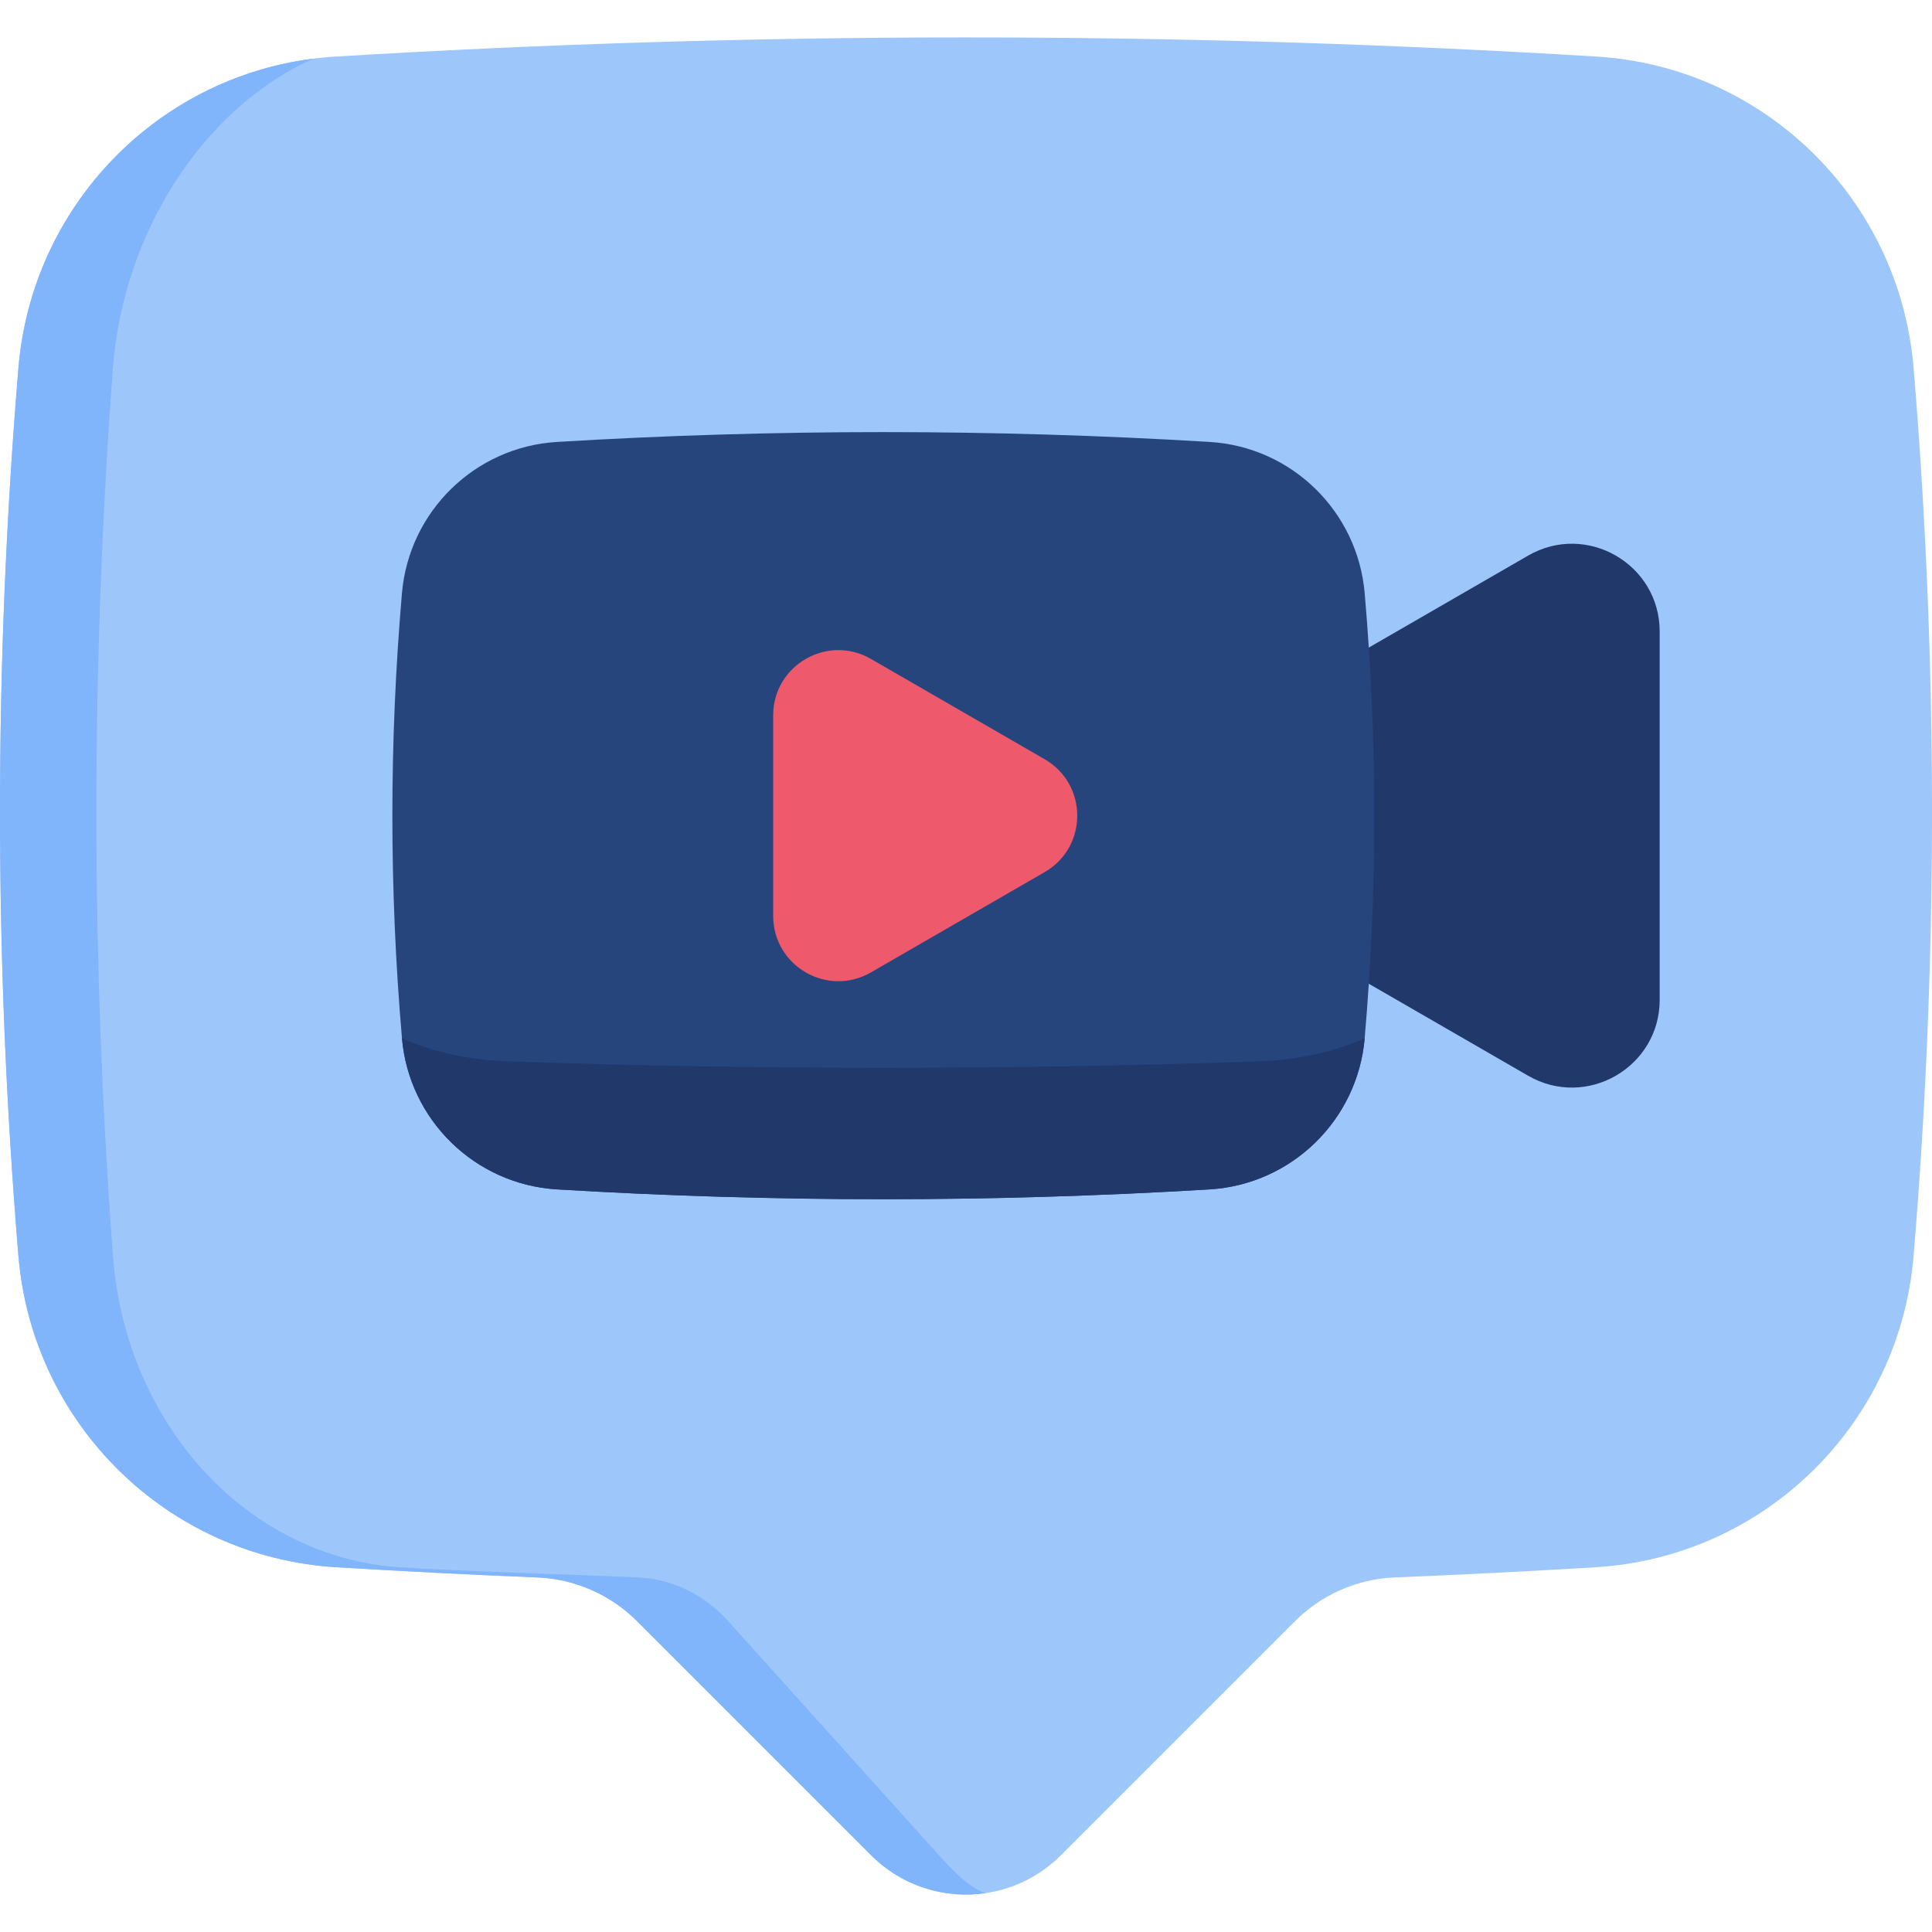
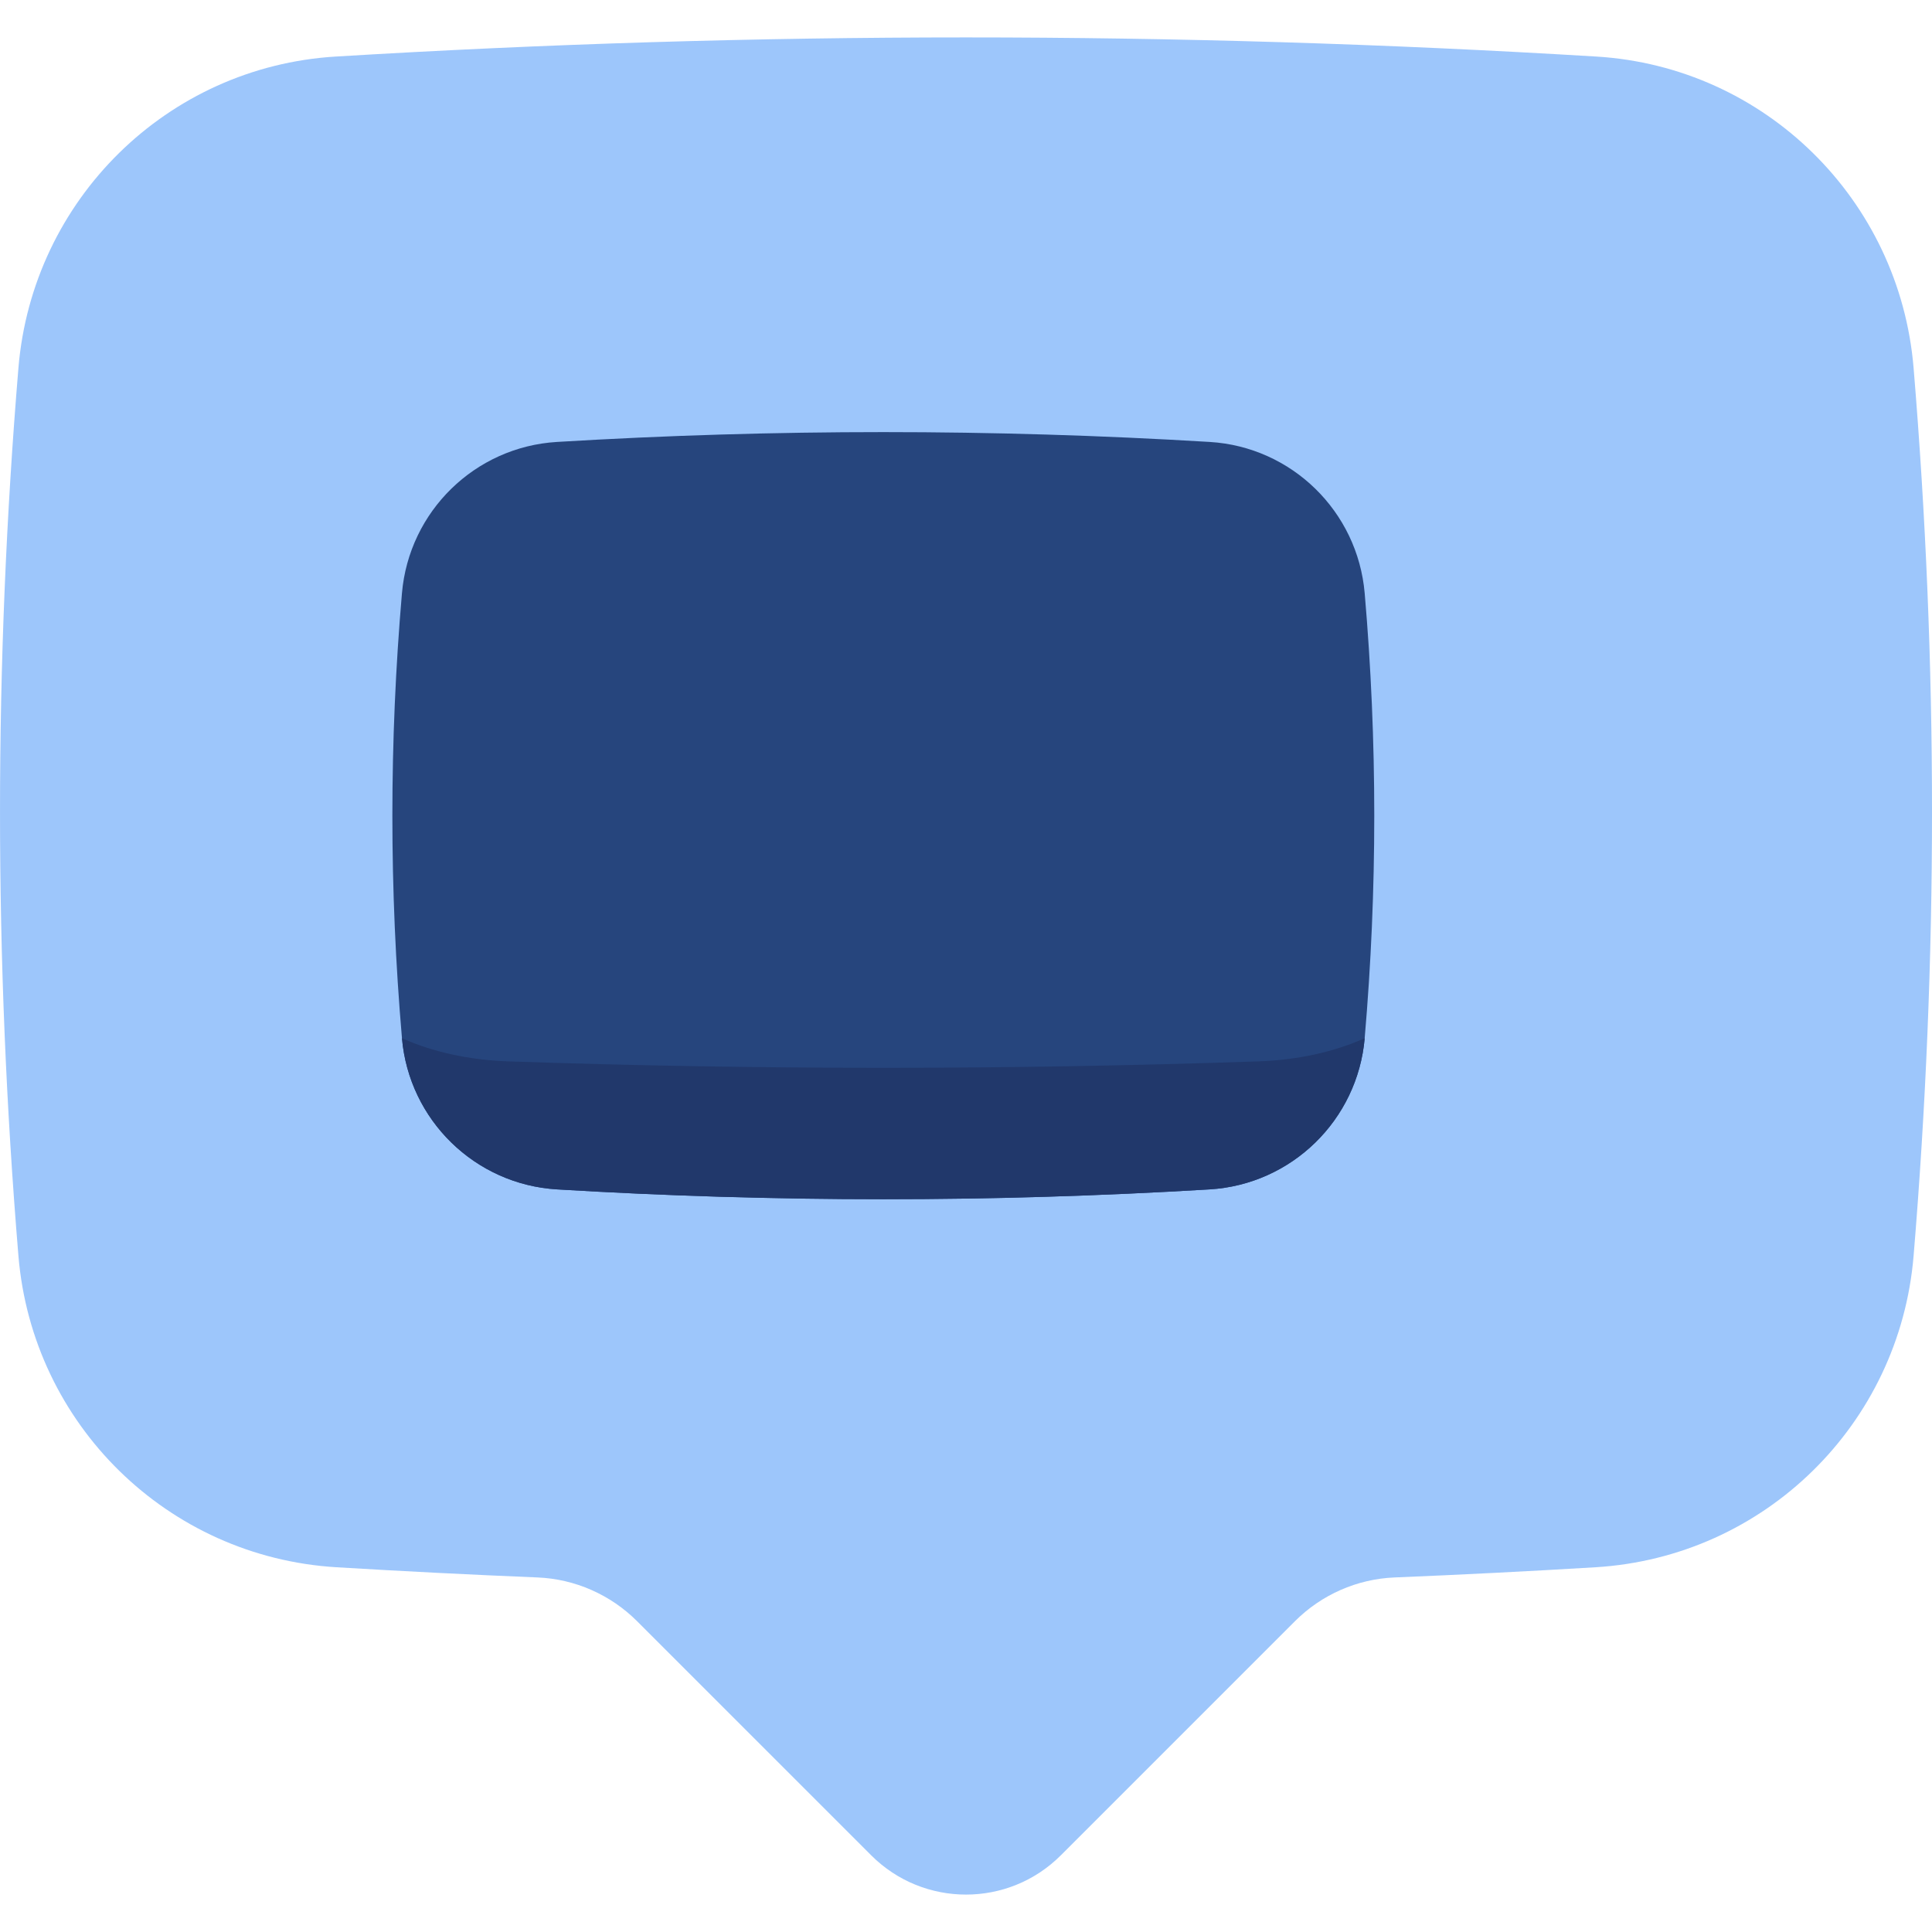
<svg xmlns="http://www.w3.org/2000/svg" id="Capa_1" enable-background="new 0 0 512 512" height="512" viewBox="0 0 512 512" width="512">
  <g>
    <path d="m423.038 14.987c-111.358-6.761-222.716-6.761-334.074 0-44.664 2.712-80.381 37.934-84.081 82.528-6.507 78.427-6.507 156.853-.002 235.28 3.706 44.672 39.542 79.845 84.287 82.544 17.761 1.071 35.522 1.971 53.283 2.702 9.942.409 19.359 4.572 26.395 11.608l62.028 62.027c13.878 13.878 36.379 13.878 50.257 0l62.028-62.027c7.036-7.036 16.453-11.198 26.395-11.608 17.761-.731 35.522-1.63 53.282-2.702 44.744-2.699 80.581-37.871 84.287-82.543 6.506-78.427 6.505-156.853-.002-235.28-3.702-44.595-39.419-79.817-84.083-82.529z" fill="#9dc6fb" />
-     <path d="m261.222 501.689c-10.745 1.597-22.077-1.741-30.349-10.014l-62.027-62.027c-7.036-7.036-16.452-11.198-26.393-11.61-17.76-.721-35.52-1.628-53.281-2.699-44.751-2.699-80.58-37.869-84.289-82.538-6.511-78.427-6.511-156.855 0-235.282 3.533-42.598 36.283-76.645 78.139-81.971-29.123 13.032-50.417 46.131-53.095 81.971-5.851 78.427-5.851 156.855 0 235.282 3.338 44.669 35.603 79.839 75.883 82.538 15.988 1.071 47.429 1.978 63.418 2.699 8.952.412 17.431 4.574 23.766 11.61l55.836 62.027c5.047 5.604 8.838 8.942 12.392 10.014z" fill="#80b4fb" />
    <g>
-       <path d="m285.597 216.159 119.364 68.915c15.501 8.949 34.876-2.237 34.876-20.136v-97.558c0-17.899-19.376-29.085-34.876-20.136z" fill="#21386b" />
      <path d="m320.578 315.199c-57.659 3.475-115.319 3.475-172.978 0-21.736-1.31-39.209-18.39-41.078-40.086-3.386-39.303-3.386-78.606 0-117.908 1.869-21.695 19.342-38.775 41.078-40.086 57.659-3.475 115.319-3.475 172.978 0 21.736 1.31 39.209 18.39 41.078 40.086 3.386 39.303 3.386 78.606 0 117.908-1.869 21.696-19.342 38.776-41.078 40.086z" fill="#26457d" />
      <path d="m361.66 275.135c-1.885 21.675-19.357 38.745-41.083 40.064-57.659 3.472-115.318 3.472-172.977 0-21.727-1.319-39.198-18.389-41.073-40.064 7.84 3.544 17.544 5.769 28.134 6.14 66.281 2.277 132.573 2.277 198.855 0 10.59-.37 20.305-2.596 28.144-6.14z" fill="#21386b" />
-       <path d="m276.845 201.2-46.035-26.579c-11.516-6.649-25.91 1.662-25.91 14.959v53.157c0 13.297 14.395 21.608 25.91 14.959l46.035-26.579c11.516-6.647 11.516-23.268 0-29.917z" fill="#ee596b" />
    </g>
  </g>
</svg>